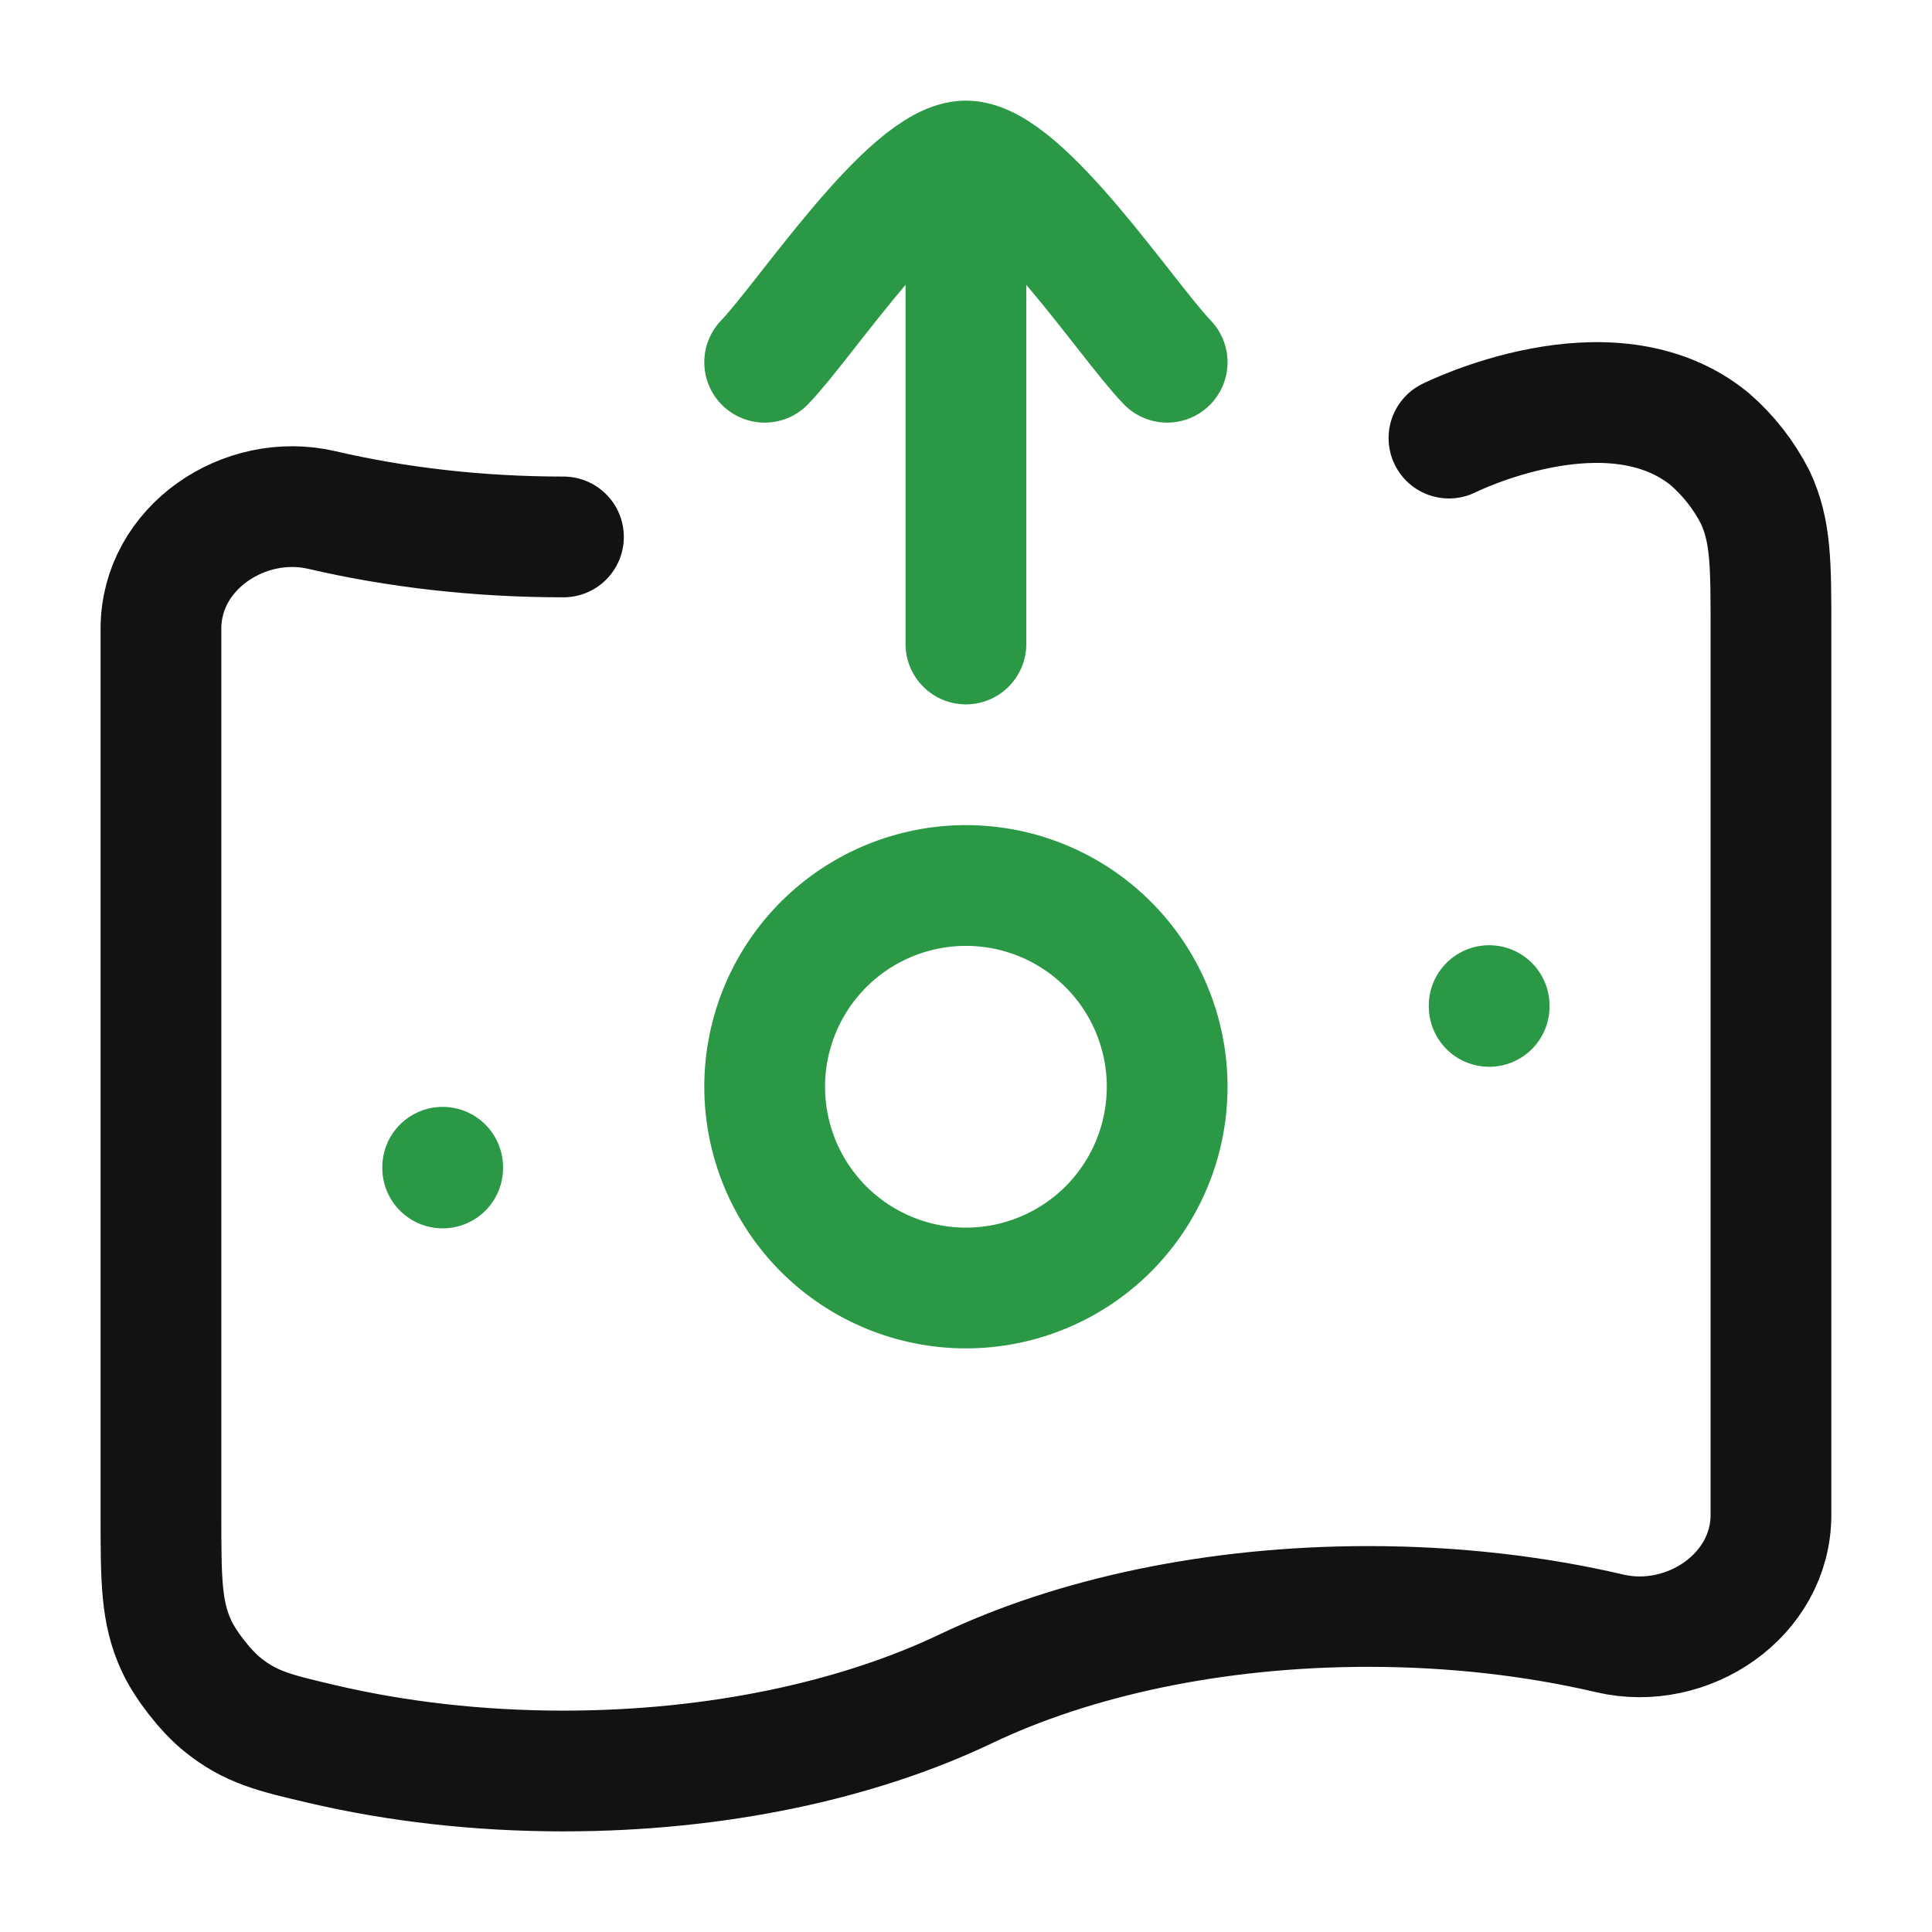
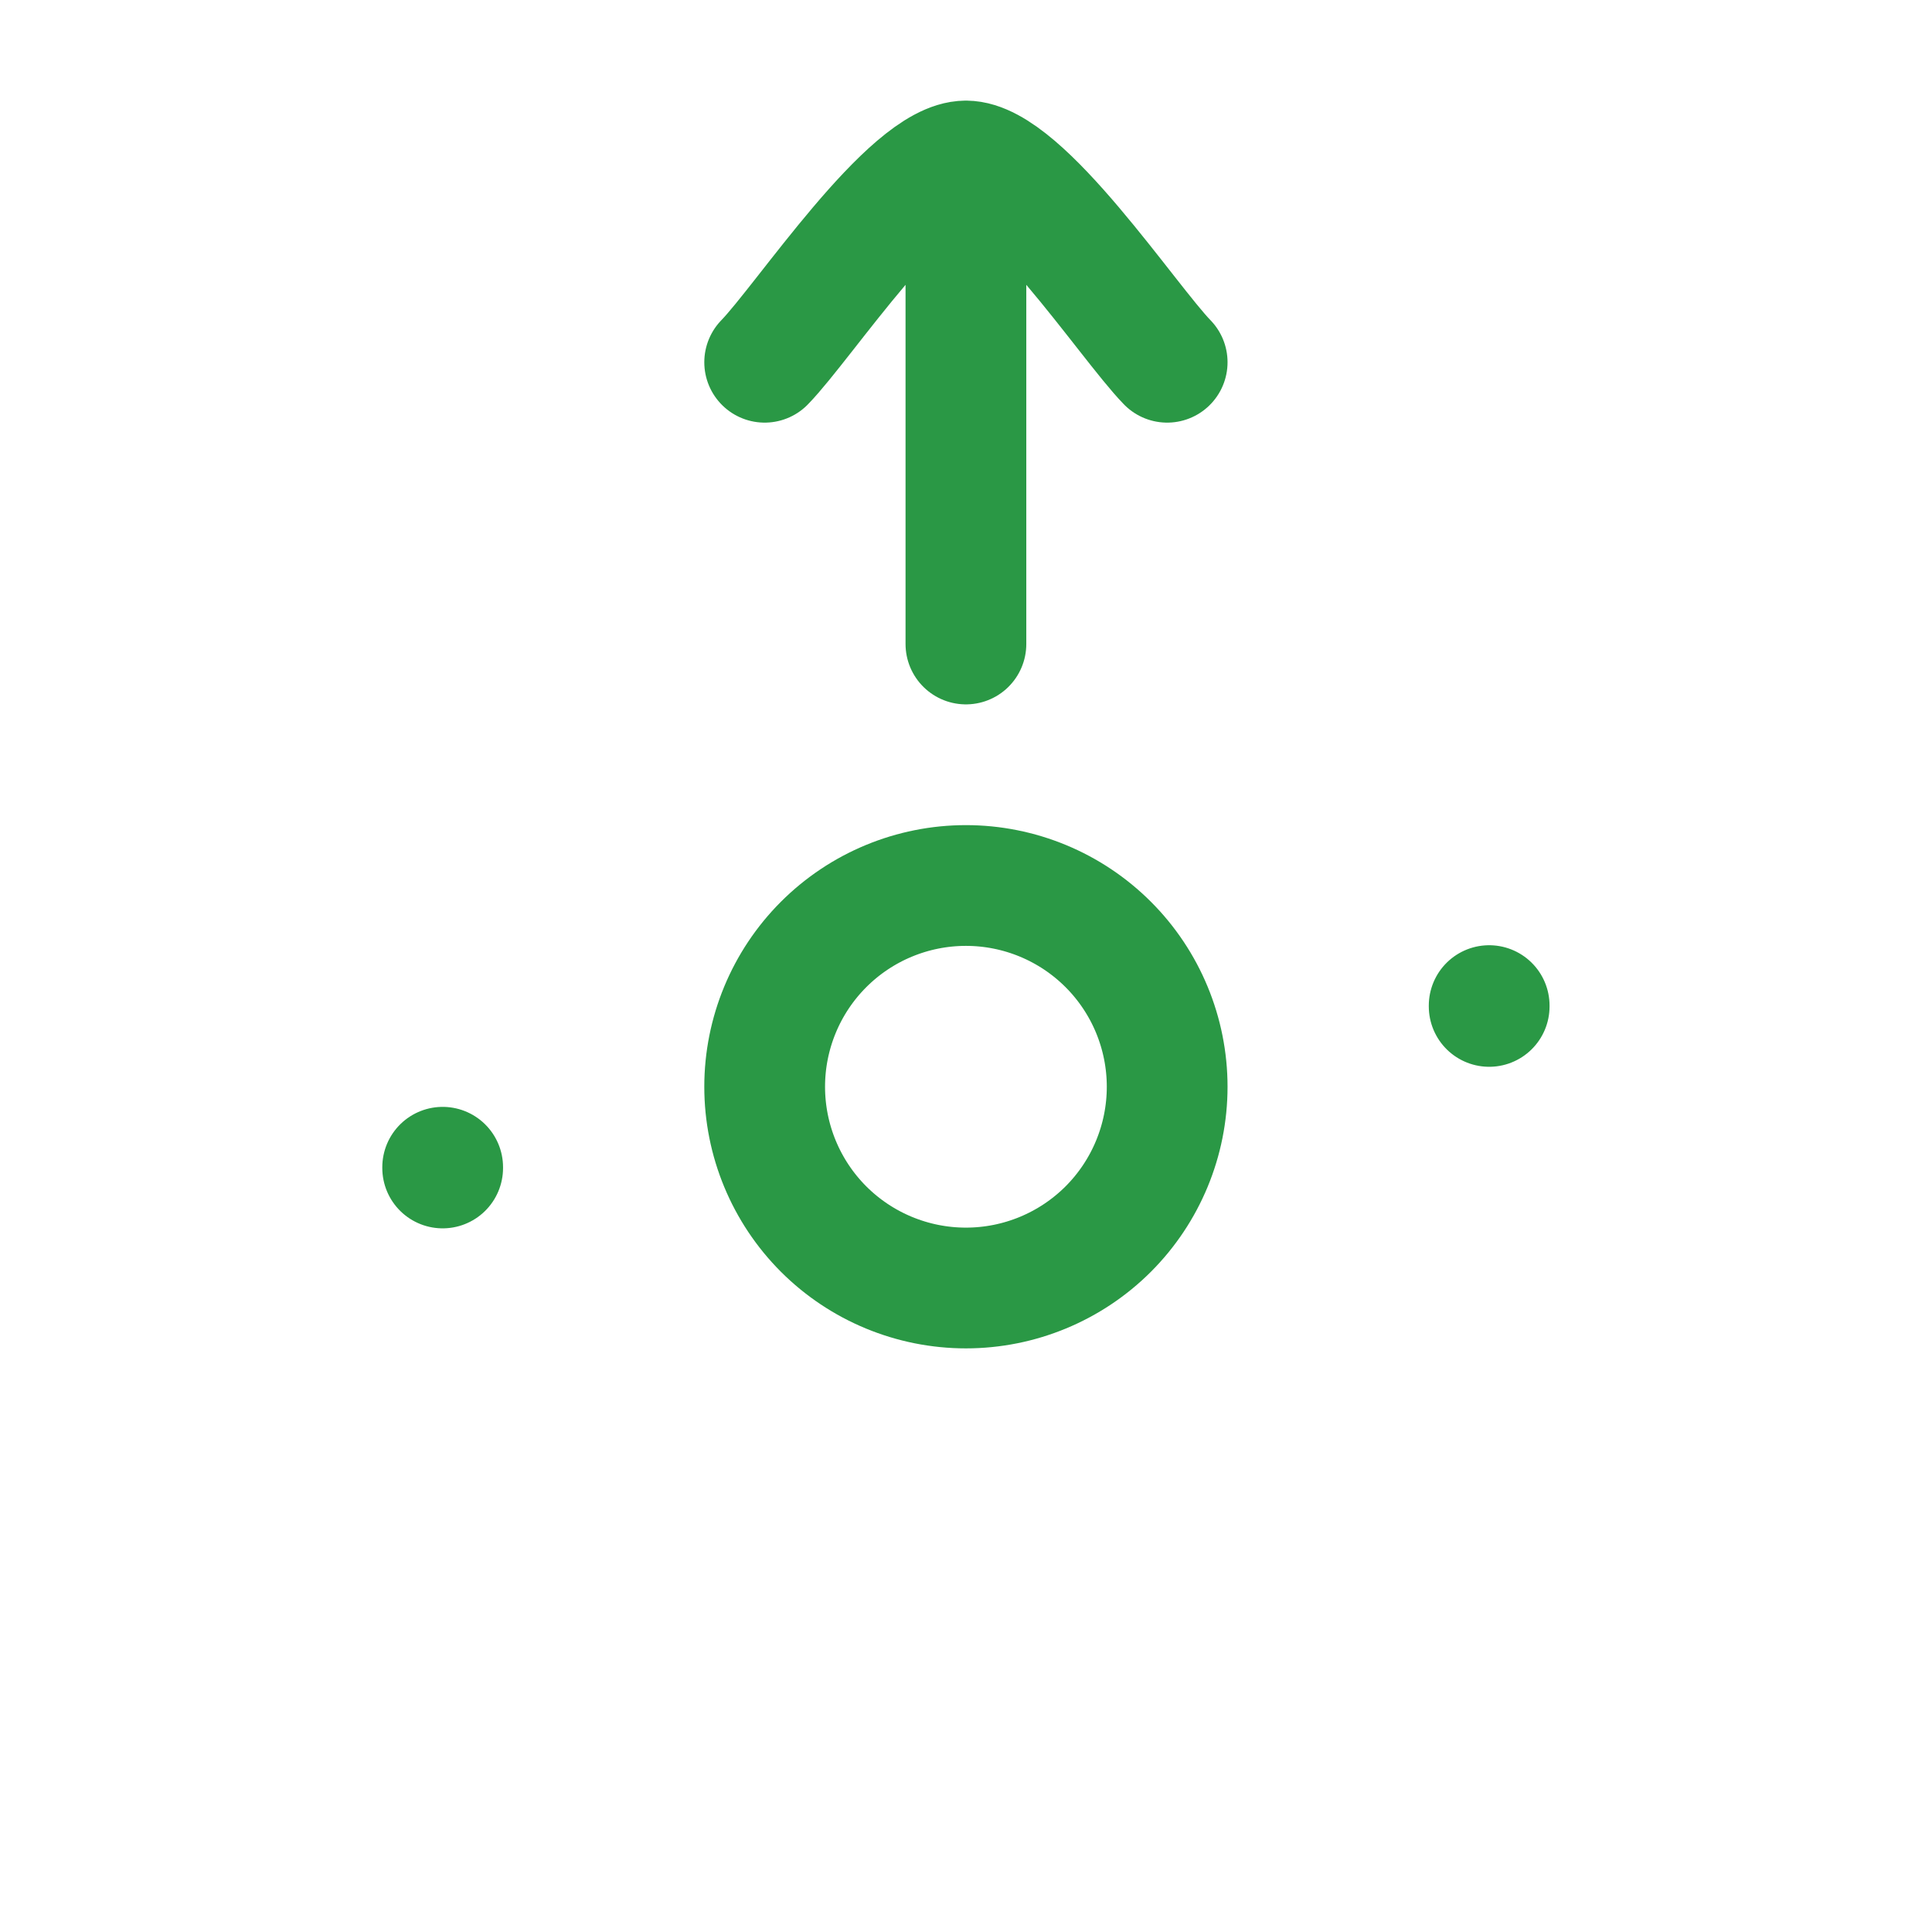
<svg xmlns="http://www.w3.org/2000/svg" width="48" height="48" viewBox="0 0 48 48" fill="none">
-   <path d="M13.999 13.34C11.867 13.34 9.839 13.1 7.999 12.672C6.079 12.222 3.999 13.604 3.999 15.618V37.636C3.999 39.252 3.999 40.06 4.387 40.894C4.607 41.37 5.113 42.016 5.517 42.342C6.225 42.916 6.817 43.054 7.999 43.33C9.839 43.762 11.867 44 13.999 44C17.833 44 21.335 43.228 23.999 41.956C26.663 40.684 30.165 39.912 33.999 39.912C36.131 39.912 38.159 40.152 39.999 40.582C41.919 41.03 43.999 39.648 43.999 37.634V15.62C43.999 14.002 43.999 13.194 43.611 12.36C43.331 11.809 42.947 11.318 42.481 10.912C39.999 8.878 35.999 10.884 35.999 10.884" stroke="#121212" stroke-width="3" stroke-linecap="round" stroke-linejoin="round" />
  <path d="M10.998 29V29.018M36.998 24.984V25.004M18.998 9C19.982 7.988 22.598 4 23.998 4M23.998 4C25.398 4 28.014 7.988 28.998 9M23.998 4V16M28.998 27C28.998 28.326 28.471 29.598 27.534 30.536C26.596 31.473 25.324 32 23.998 32C22.672 32 21.4 31.473 20.462 30.536C19.525 29.598 18.998 28.326 18.998 27C18.998 25.674 19.525 24.402 20.462 23.465C21.4 22.527 22.672 22 23.998 22C25.324 22 26.596 22.527 27.534 23.465C28.471 24.402 28.998 25.674 28.998 27Z" stroke="#2A9845" stroke-width="3" stroke-linecap="round" stroke-linejoin="round" />
</svg>